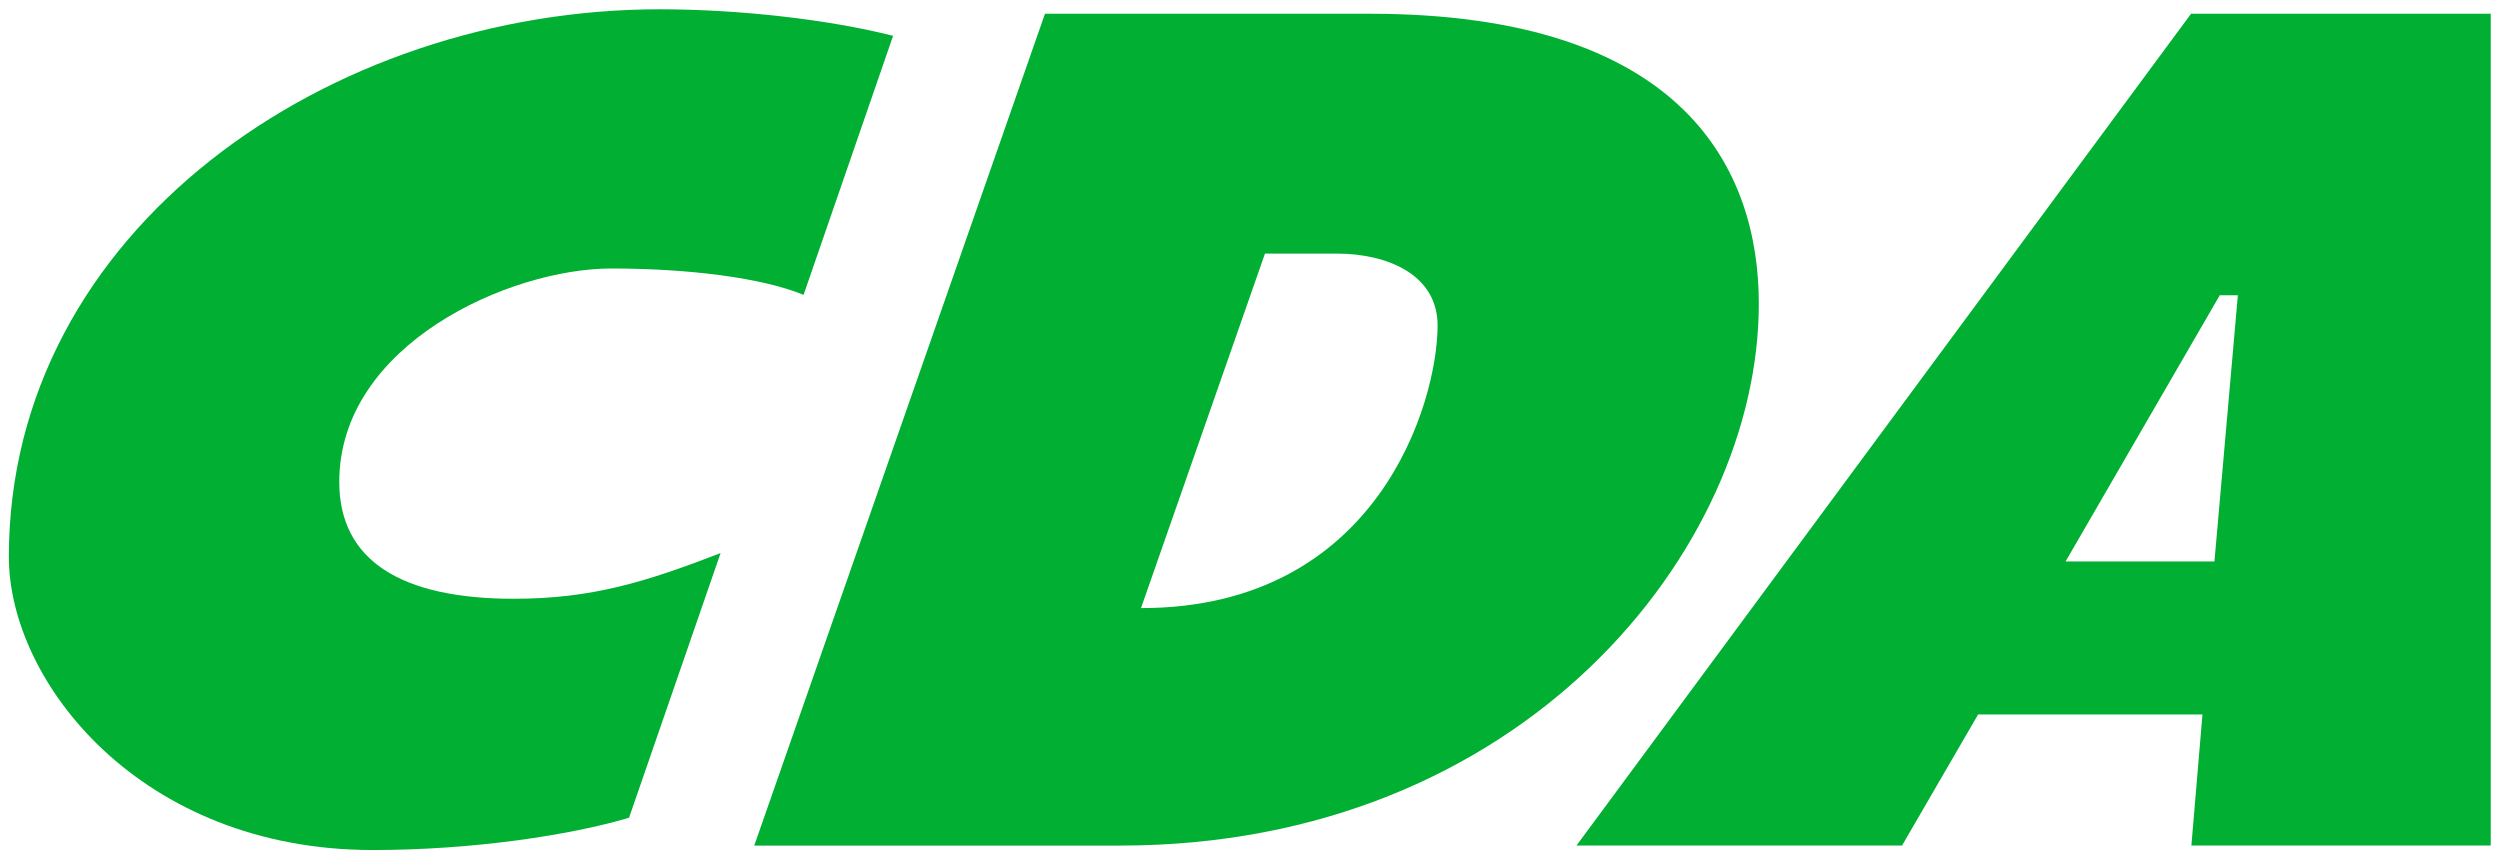
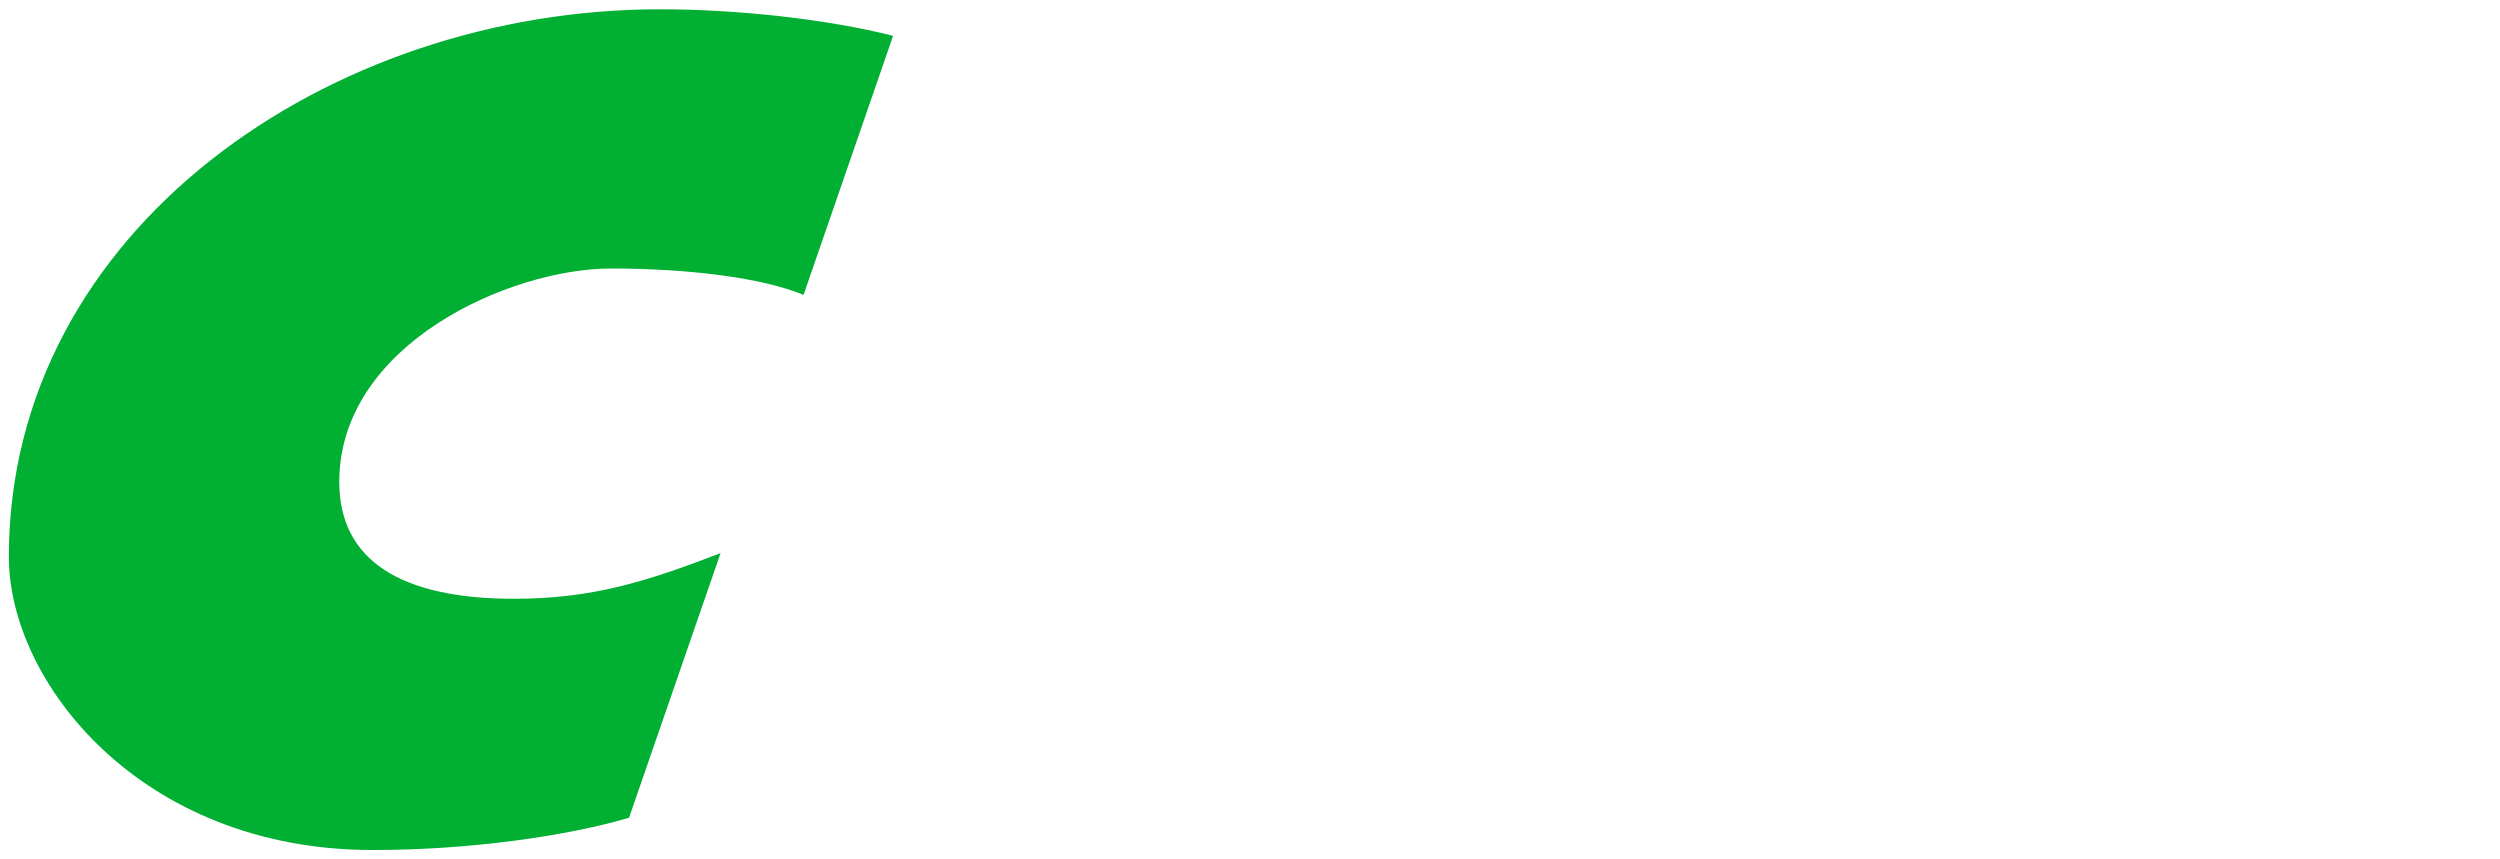
<svg xmlns="http://www.w3.org/2000/svg" xmlns:ns1="http://sodipodi.sourceforge.net/DTD/sodipodi-0.dtd" xmlns:ns2="http://www.inkscape.org/namespaces/inkscape" id="svg2556" ns1:version="0.32" ns2:version="0.46" width="282" height="96.85" xml:space="preserve" ns1:docname="CDA.svg" version="1.0" ns2:output_extension="org.inkscape.output.svg.inkscape">
  <defs id="defs2559">
    <ns2:perspective ns1:type="inkscape:persp3d" ns2:vp_x="0 : 526.18109 : 1" ns2:vp_y="0 : 1000 : 0" ns2:vp_z="744.09448 : 526.18109 : 1" ns2:persp3d-origin="372.04724 : 350.78739 : 1" id="perspective2563" />
    <clipPath clipPathUnits="userSpaceOnUse" id="clipPath2579">
-       <path d="M 0,0 L 453.543,0 L 453.543,680.315 L 0,680.315 L 0,0 z" id="path2581" />
-     </clipPath>
+       </clipPath>
    <clipPath clipPathUnits="userSpaceOnUse" id="clipPath2595">
-       <path d="M 189.922,179.859 L 453.544,179.859 L 453.544,269.858 L 189.922,269.858 L 189.922,179.859 z" id="path2597" />
-     </clipPath>
+       </clipPath>
  </defs>
  <ns1:namedview ns2:window-height="713" ns2:window-width="845" ns2:pageshadow="2" ns2:pageopacity="0.0" guidetolerance="10.0" gridtolerance="10.0" objecttolerance="10.0" borderopacity="1.0" bordercolor="#666666" pagecolor="#ffffff" id="base" showgrid="false" ns2:zoom="0.6091296" ns2:cx="-48.156336" ns2:cy="88.652788" ns2:window-x="2240" ns2:window-y="213" ns2:current-layer="g2565" />
  <g id="g2565" ns2:groupmode="layer" ns2:label="CDA-Verkiezingsprogramma-2010-Slagvaardig-en-samen" transform="matrix(1.25,0,0,-1.25,-10.124,234.321)">
    <g id="g2638" transform="matrix(1.5,0,0,1.5,-3.252,-56.614)" style="fill:#01af33;fill-opacity:1">
      <g transform="translate(55.91,144.974)" id="g2599" style="fill:#01af33;fill-opacity:1">
        <path id="path2601" style="fill:#01af33;fill-opacity:1;fill-rule:nonzero;stroke:none" d="M 0,0 C -2.479,1.029 -6.917,1.587 -11.575,1.587 C -17.67,1.587 -27.932,-2.979 -27.932,-11.249 C -27.932,-15.971 -24.229,-18.282 -17.433,-18.282 C -12.705,-18.282 -9.459,-17.255 -4.992,-15.534 L -10.499,-31.456 C -14.046,-32.509 -19.906,-33.398 -25.913,-33.398 C -39.882,-33.398 -47.81,-23.289 -47.81,-15.758 C -47.81,3.904 -28.54,17.181 -8.655,17.181 C -3.904,17.181 1.493,16.573 5.386,15.584 L 0,0 z" />
      </g>
      <g transform="translate(139.381,161.886)" id="g2603" style="fill:#01af33;fill-opacity:1">
-         <path id="path2605" style="fill:#01af33;fill-opacity:1;fill-rule:nonzero;stroke:none" d="M 0,0 L -36.974,-50.041 L -17.388,-50.041 L -12.809,-42.153 L 0.687,-42.153 L 0.02,-50.041 L 18.029,-50.041 L 18.029,0 L 0,0 z M 2.816,-16.937 L 1.408,-32.949 L -7.548,-32.949 L 1.726,-16.937 L 2.816,-16.937 z" />
-       </g>
+         </g>
      <g transform="translate(113.378,144.446)" id="g2607" style="fill:#01af33;fill-opacity:1">
-         <path id="path2609" style="fill:#01af33;fill-opacity:1;fill-rule:nonzero;stroke:none" d="M 0,0 C 0,7.963 -4.393,17.441 -23.412,17.441 L -42.945,17.441 L -60.435,-32.602 L -38.421,-32.602 C -14.203,-32.602 0,-14.791 0,0 M -37.168,-18.315 L -29.711,3.01 L -25.374,3.01 C -22.303,3.01 -19.325,1.72 -19.325,-1.311 C -19.325,-5.913 -22.898,-18.315 -37.168,-18.315" />
-       </g>
+         </g>
    </g>
  </g>
</svg>